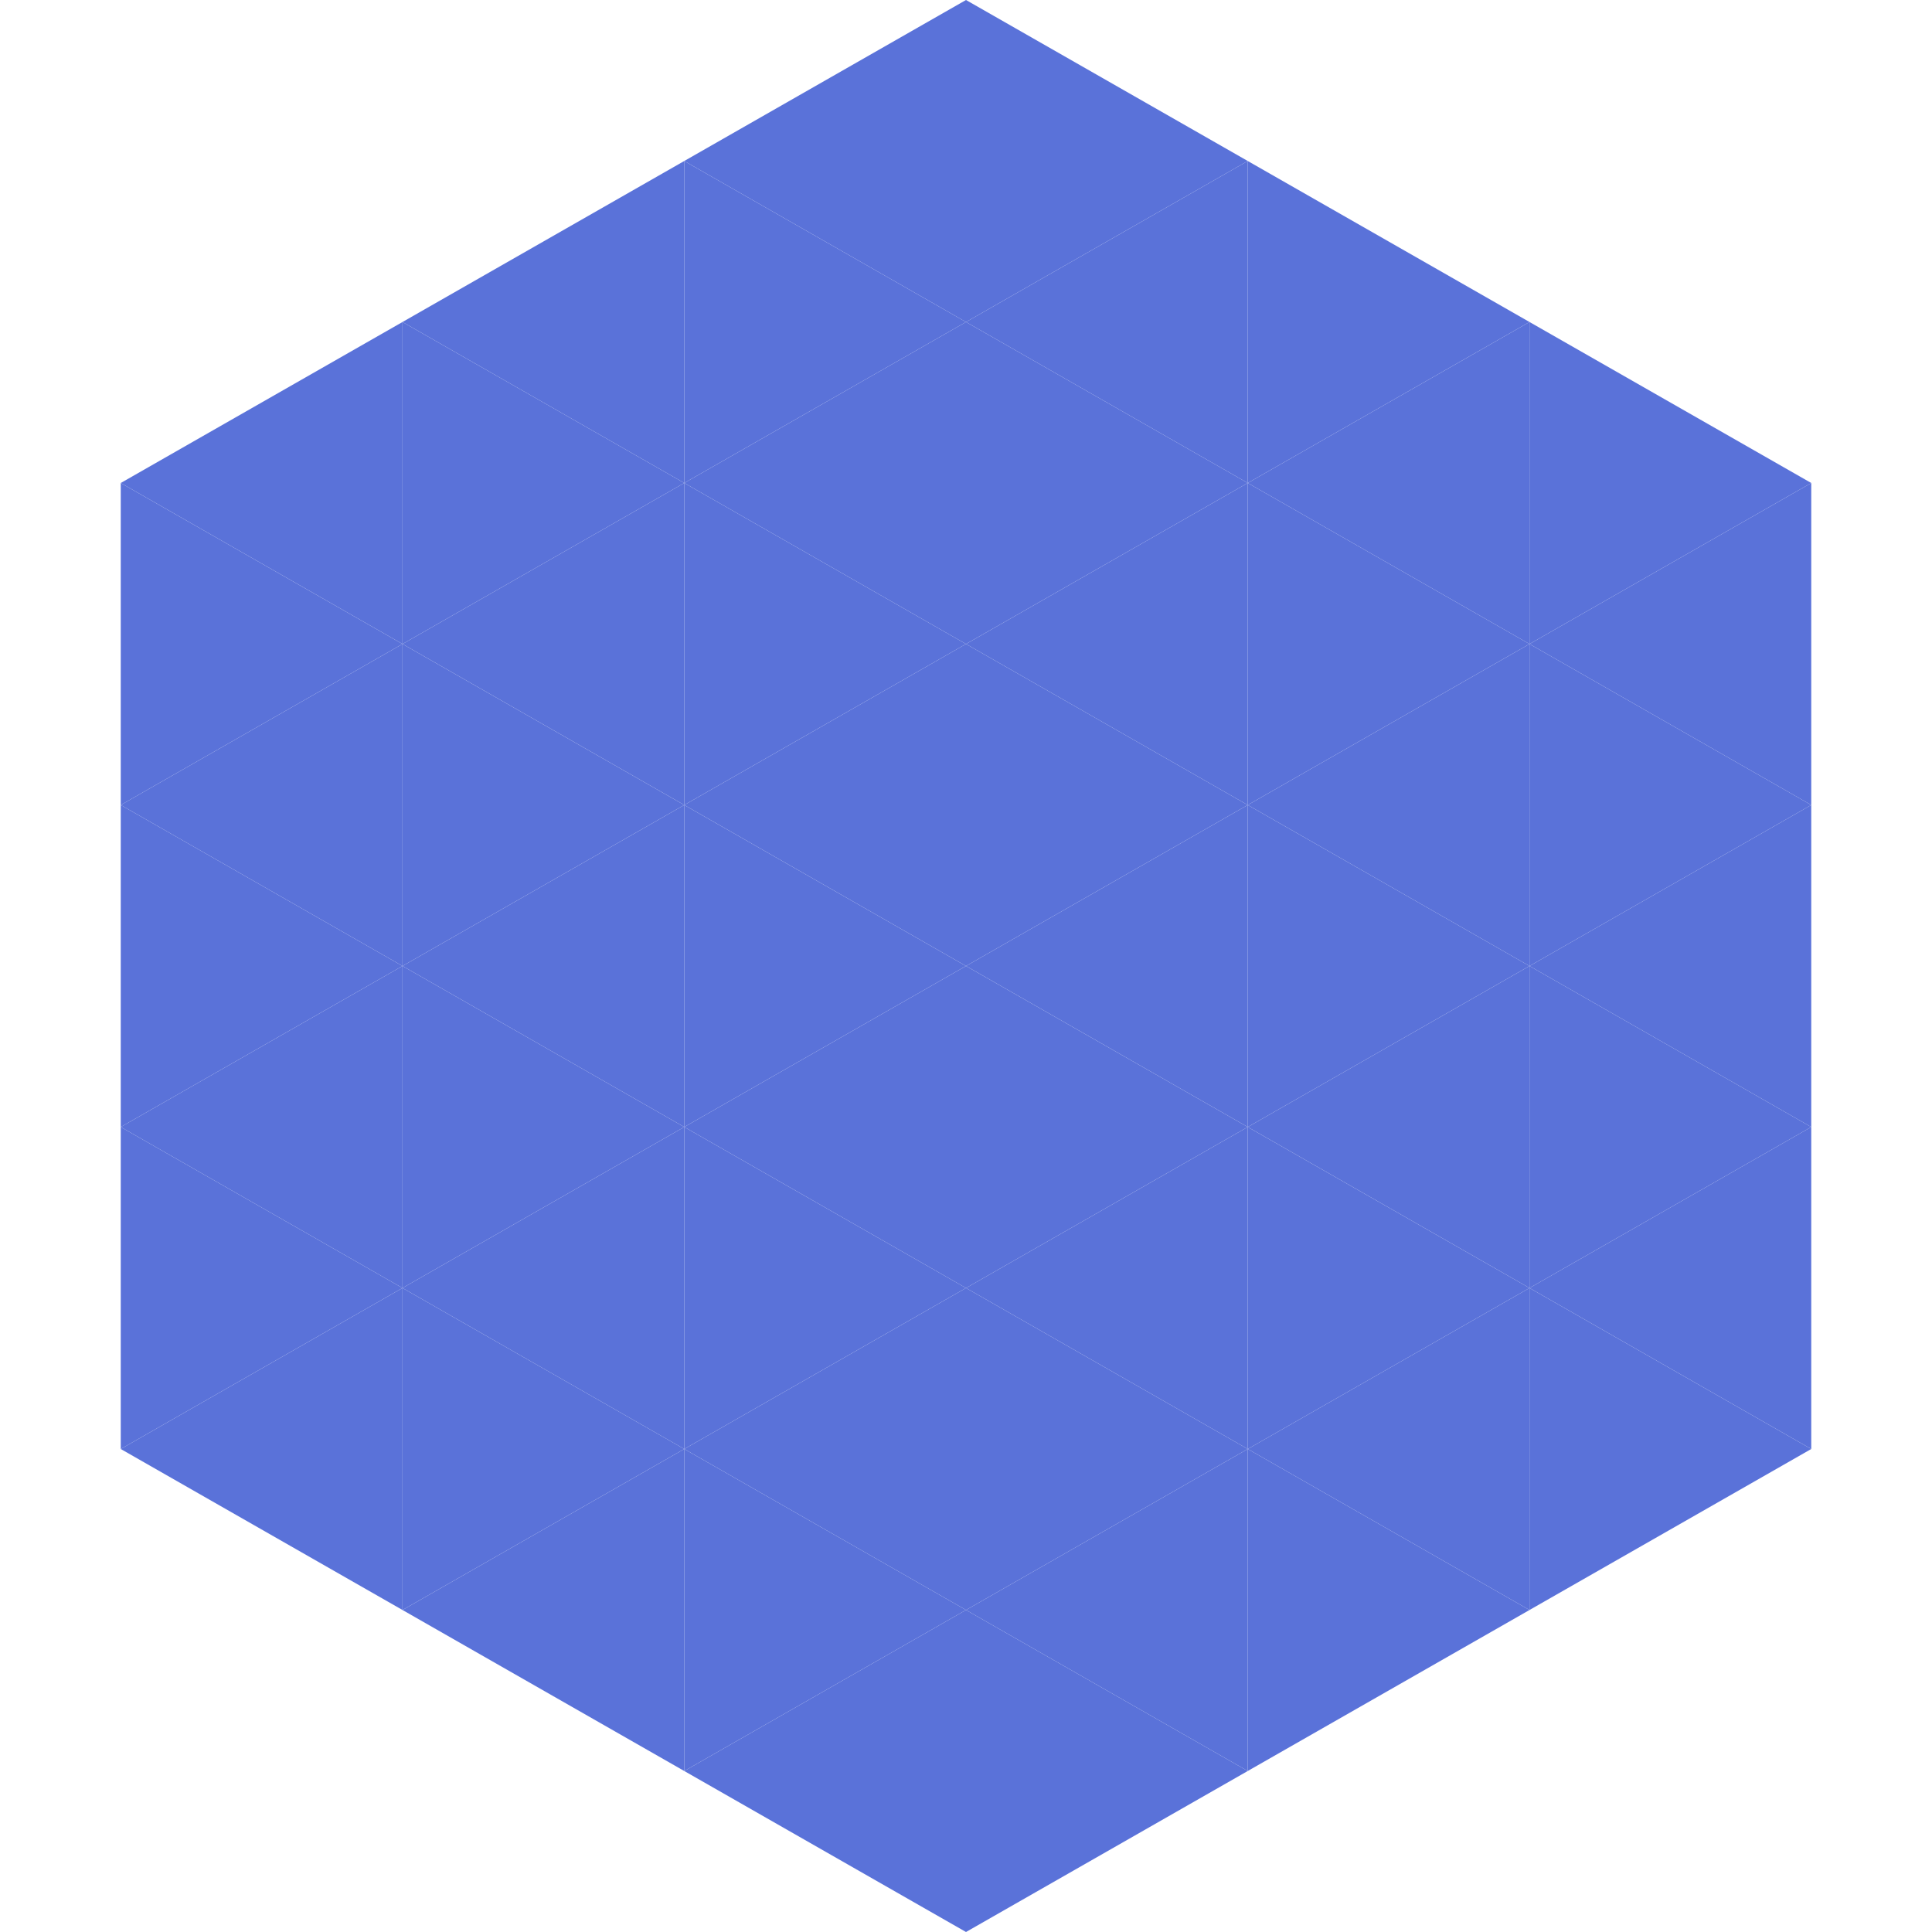
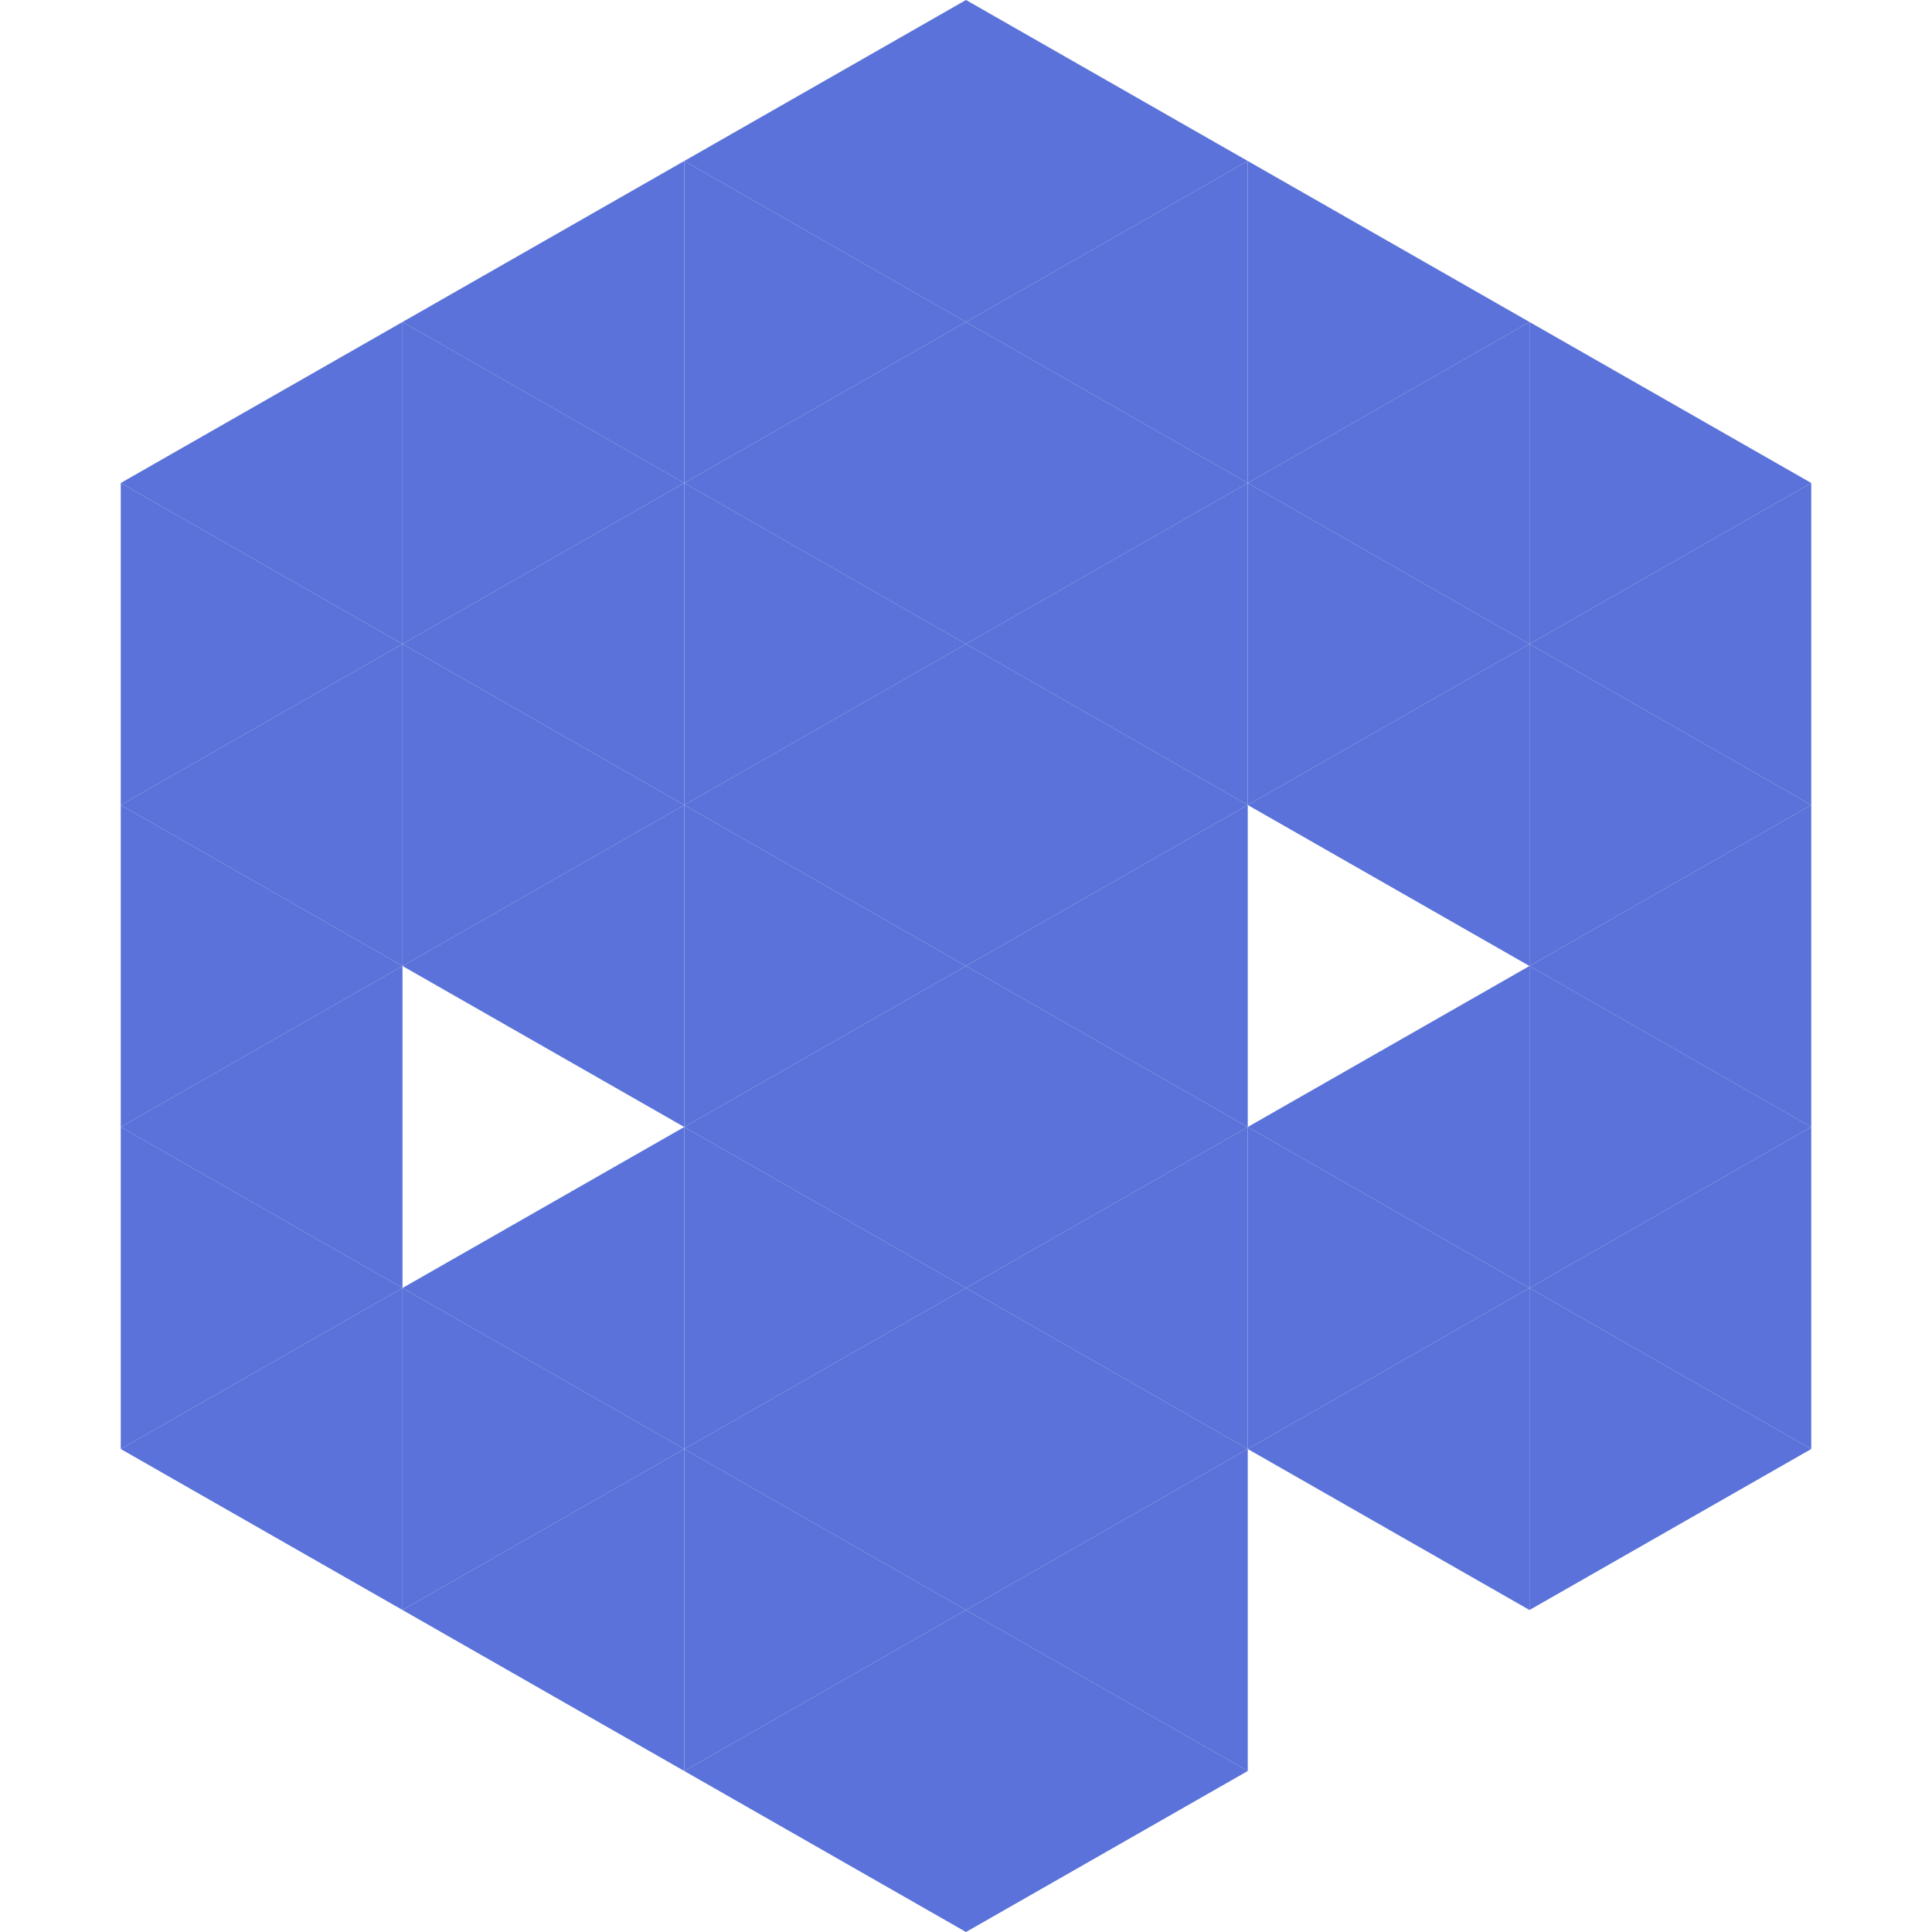
<svg xmlns="http://www.w3.org/2000/svg" width="240" height="240">
  <polygon points="50,40 15,60 50,80" style="fill:rgb(90,114,217)" />
  <polygon points="190,40 225,60 190,80" style="fill:rgb(90,114,217)" />
  <polygon points="15,60 50,80 15,100" style="fill:rgb(90,114,217)" />
  <polygon points="225,60 190,80 225,100" style="fill:rgb(90,114,217)" />
  <polygon points="50,80 15,100 50,120" style="fill:rgb(90,114,217)" />
  <polygon points="190,80 225,100 190,120" style="fill:rgb(90,114,217)" />
  <polygon points="15,100 50,120 15,140" style="fill:rgb(90,114,217)" />
  <polygon points="225,100 190,120 225,140" style="fill:rgb(90,114,217)" />
  <polygon points="50,120 15,140 50,160" style="fill:rgb(90,114,217)" />
  <polygon points="190,120 225,140 190,160" style="fill:rgb(90,114,217)" />
  <polygon points="15,140 50,160 15,180" style="fill:rgb(90,114,217)" />
  <polygon points="225,140 190,160 225,180" style="fill:rgb(90,114,217)" />
  <polygon points="50,160 15,180 50,200" style="fill:rgb(90,114,217)" />
  <polygon points="190,160 225,180 190,200" style="fill:rgb(90,114,217)" />
  <polygon points="15,180 50,200 15,220" style="fill:rgb(255,255,255); fill-opacity:0" />
  <polygon points="225,180 190,200 225,220" style="fill:rgb(255,255,255); fill-opacity:0" />
  <polygon points="50,0 85,20 50,40" style="fill:rgb(255,255,255); fill-opacity:0" />
  <polygon points="190,0 155,20 190,40" style="fill:rgb(255,255,255); fill-opacity:0" />
  <polygon points="85,20 50,40 85,60" style="fill:rgb(90,114,217)" />
  <polygon points="155,20 190,40 155,60" style="fill:rgb(90,114,217)" />
  <polygon points="50,40 85,60 50,80" style="fill:rgb(90,114,217)" />
  <polygon points="190,40 155,60 190,80" style="fill:rgb(90,114,217)" />
  <polygon points="85,60 50,80 85,100" style="fill:rgb(90,114,217)" />
  <polygon points="155,60 190,80 155,100" style="fill:rgb(90,114,217)" />
  <polygon points="50,80 85,100 50,120" style="fill:rgb(90,114,217)" />
  <polygon points="190,80 155,100 190,120" style="fill:rgb(90,114,217)" />
  <polygon points="85,100 50,120 85,140" style="fill:rgb(90,114,217)" />
-   <polygon points="155,100 190,120 155,140" style="fill:rgb(90,114,217)" />
-   <polygon points="50,120 85,140 50,160" style="fill:rgb(90,114,217)" />
  <polygon points="190,120 155,140 190,160" style="fill:rgb(90,114,217)" />
  <polygon points="85,140 50,160 85,180" style="fill:rgb(90,114,217)" />
  <polygon points="155,140 190,160 155,180" style="fill:rgb(90,114,217)" />
  <polygon points="50,160 85,180 50,200" style="fill:rgb(90,114,217)" />
  <polygon points="190,160 155,180 190,200" style="fill:rgb(90,114,217)" />
  <polygon points="85,180 50,200 85,220" style="fill:rgb(90,114,217)" />
-   <polygon points="155,180 190,200 155,220" style="fill:rgb(90,114,217)" />
  <polygon points="120,0 85,20 120,40" style="fill:rgb(90,114,217)" />
  <polygon points="120,0 155,20 120,40" style="fill:rgb(90,114,217)" />
  <polygon points="85,20 120,40 85,60" style="fill:rgb(90,114,217)" />
  <polygon points="155,20 120,40 155,60" style="fill:rgb(90,114,217)" />
  <polygon points="120,40 85,60 120,80" style="fill:rgb(90,114,217)" />
  <polygon points="120,40 155,60 120,80" style="fill:rgb(90,114,217)" />
  <polygon points="85,60 120,80 85,100" style="fill:rgb(90,114,217)" />
  <polygon points="155,60 120,80 155,100" style="fill:rgb(90,114,217)" />
  <polygon points="120,80 85,100 120,120" style="fill:rgb(90,114,217)" />
  <polygon points="120,80 155,100 120,120" style="fill:rgb(90,114,217)" />
  <polygon points="85,100 120,120 85,140" style="fill:rgb(90,114,217)" />
  <polygon points="155,100 120,120 155,140" style="fill:rgb(90,114,217)" />
  <polygon points="120,120 85,140 120,160" style="fill:rgb(90,114,217)" />
  <polygon points="120,120 155,140 120,160" style="fill:rgb(90,114,217)" />
  <polygon points="85,140 120,160 85,180" style="fill:rgb(90,114,217)" />
  <polygon points="155,140 120,160 155,180" style="fill:rgb(90,114,217)" />
  <polygon points="120,160 85,180 120,200" style="fill:rgb(90,114,217)" />
  <polygon points="120,160 155,180 120,200" style="fill:rgb(90,114,217)" />
  <polygon points="85,180 120,200 85,220" style="fill:rgb(90,114,217)" />
  <polygon points="155,180 120,200 155,220" style="fill:rgb(90,114,217)" />
  <polygon points="120,200 85,220 120,240" style="fill:rgb(90,114,217)" />
  <polygon points="120,200 155,220 120,240" style="fill:rgb(90,114,217)" />
  <polygon points="85,220 120,240 85,260" style="fill:rgb(255,255,255); fill-opacity:0" />
  <polygon points="155,220 120,240 155,260" style="fill:rgb(255,255,255); fill-opacity:0" />
</svg>